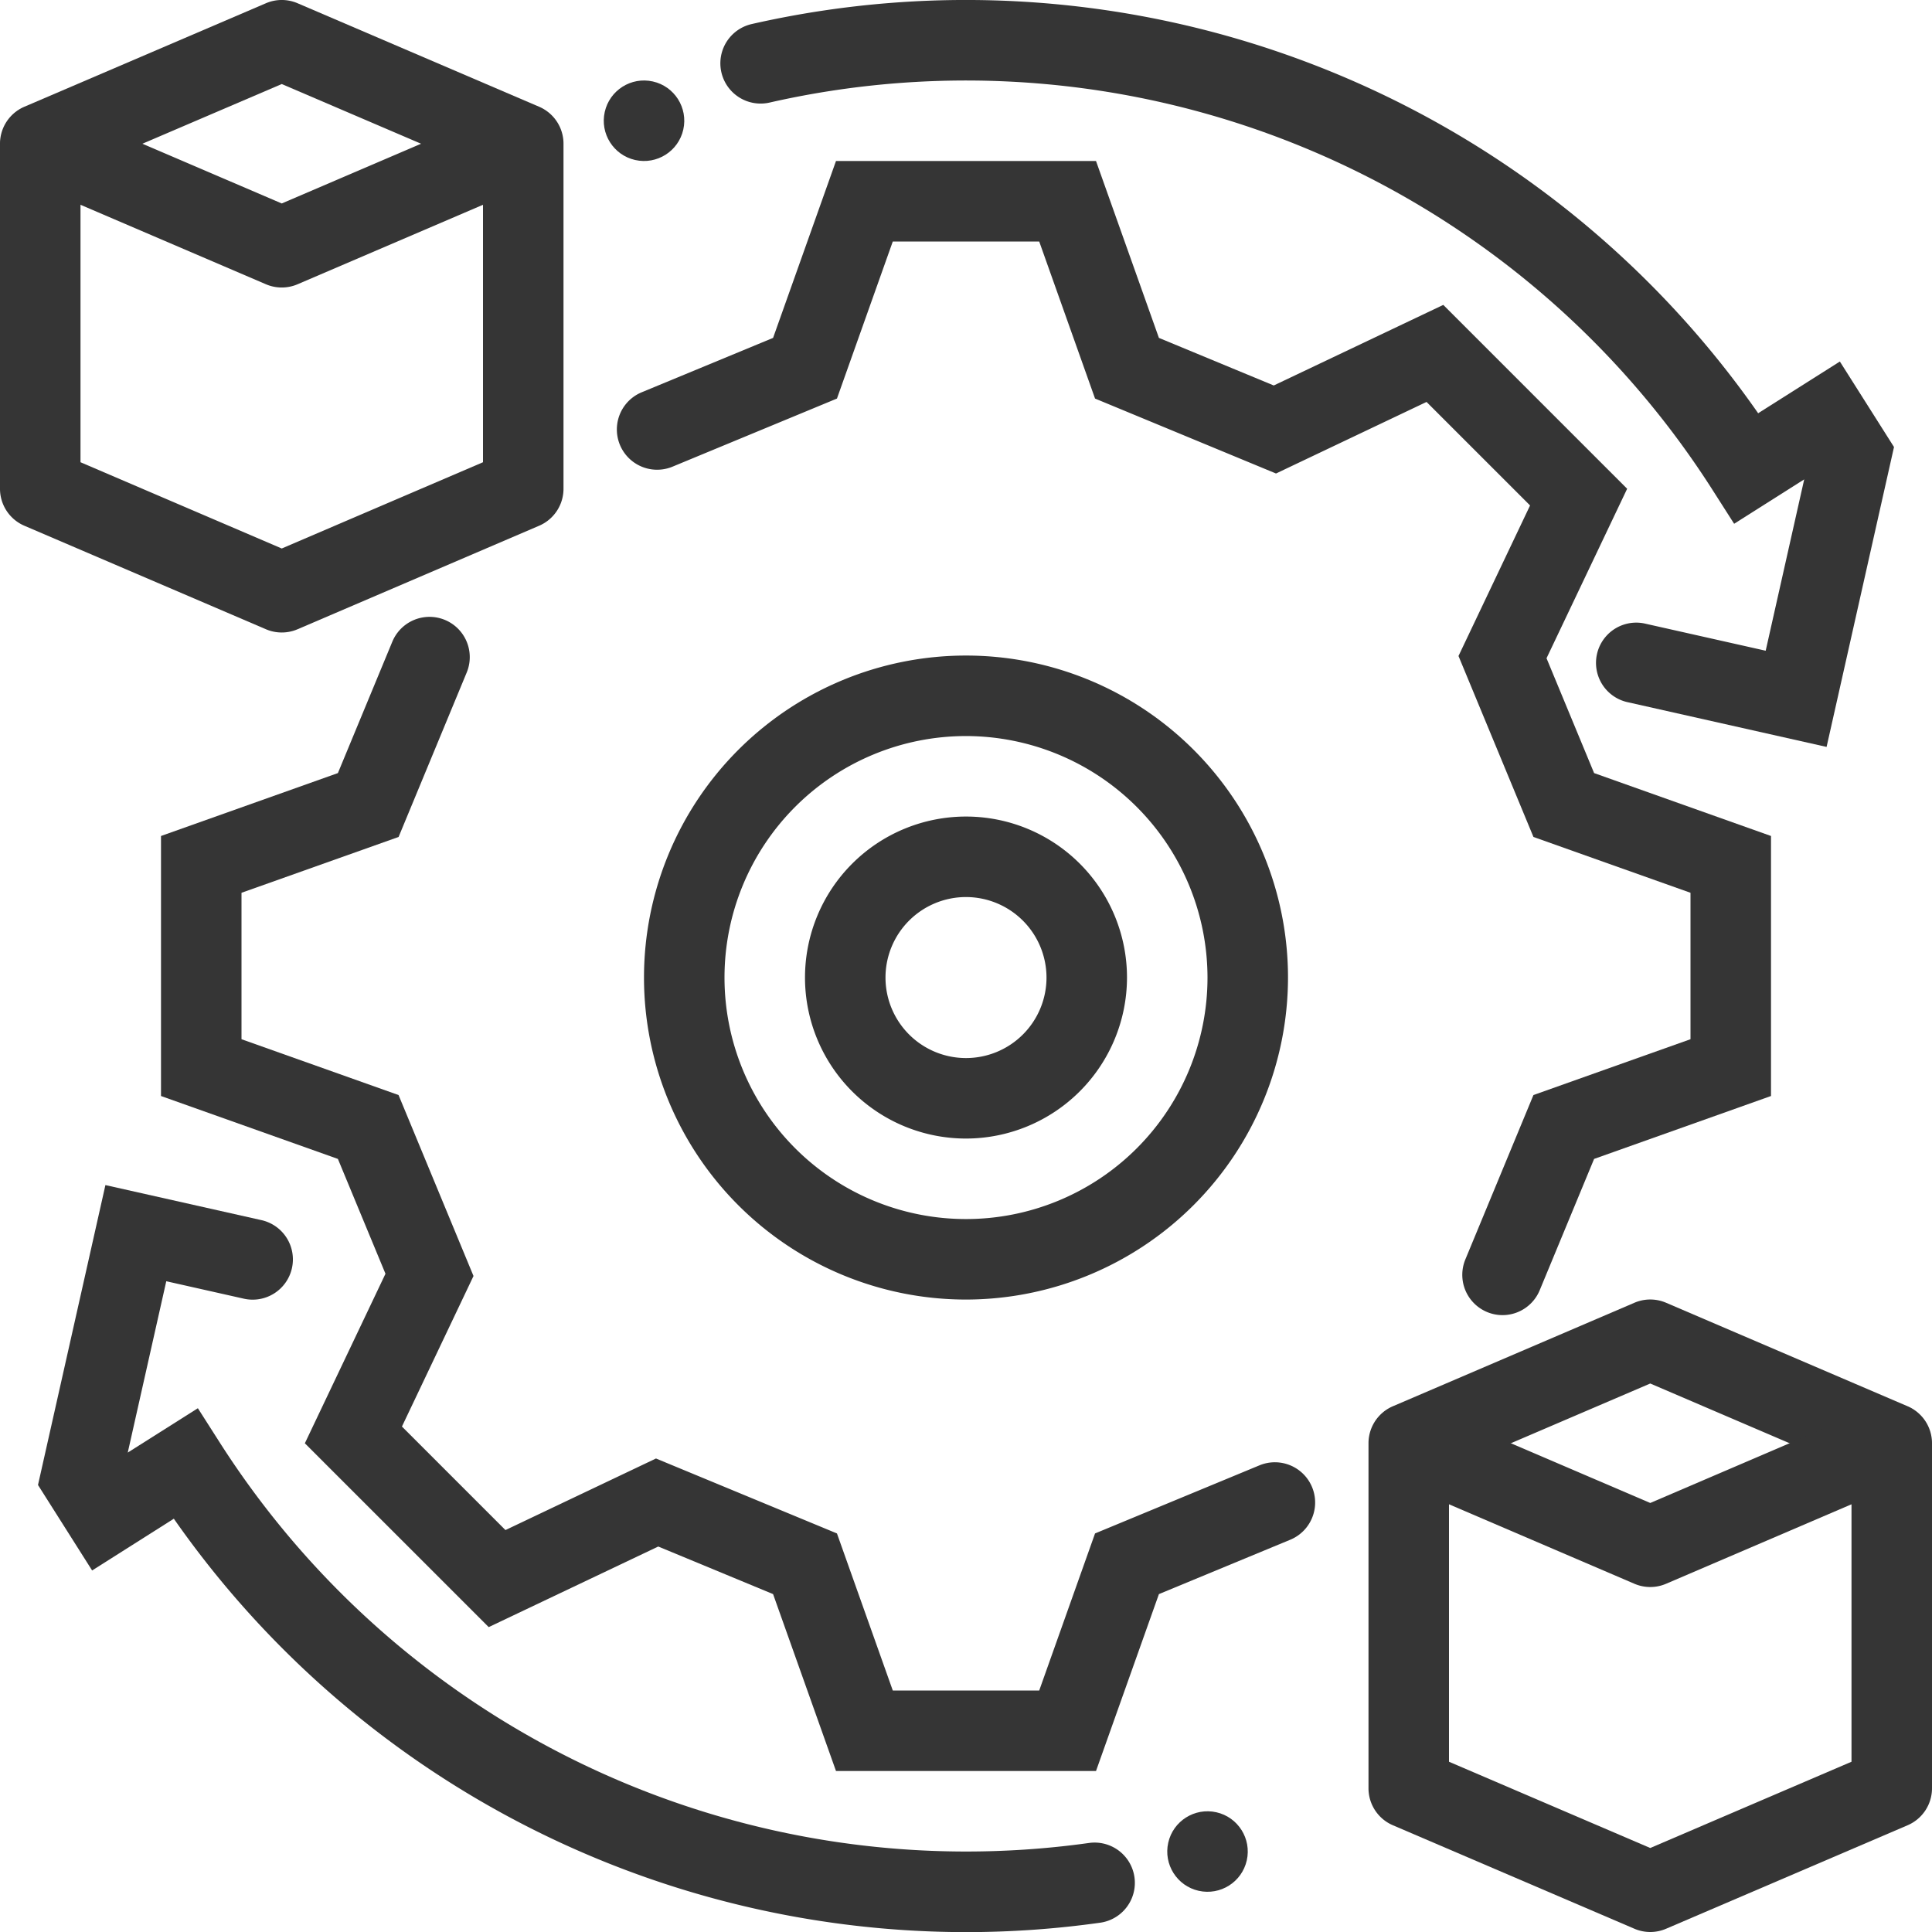
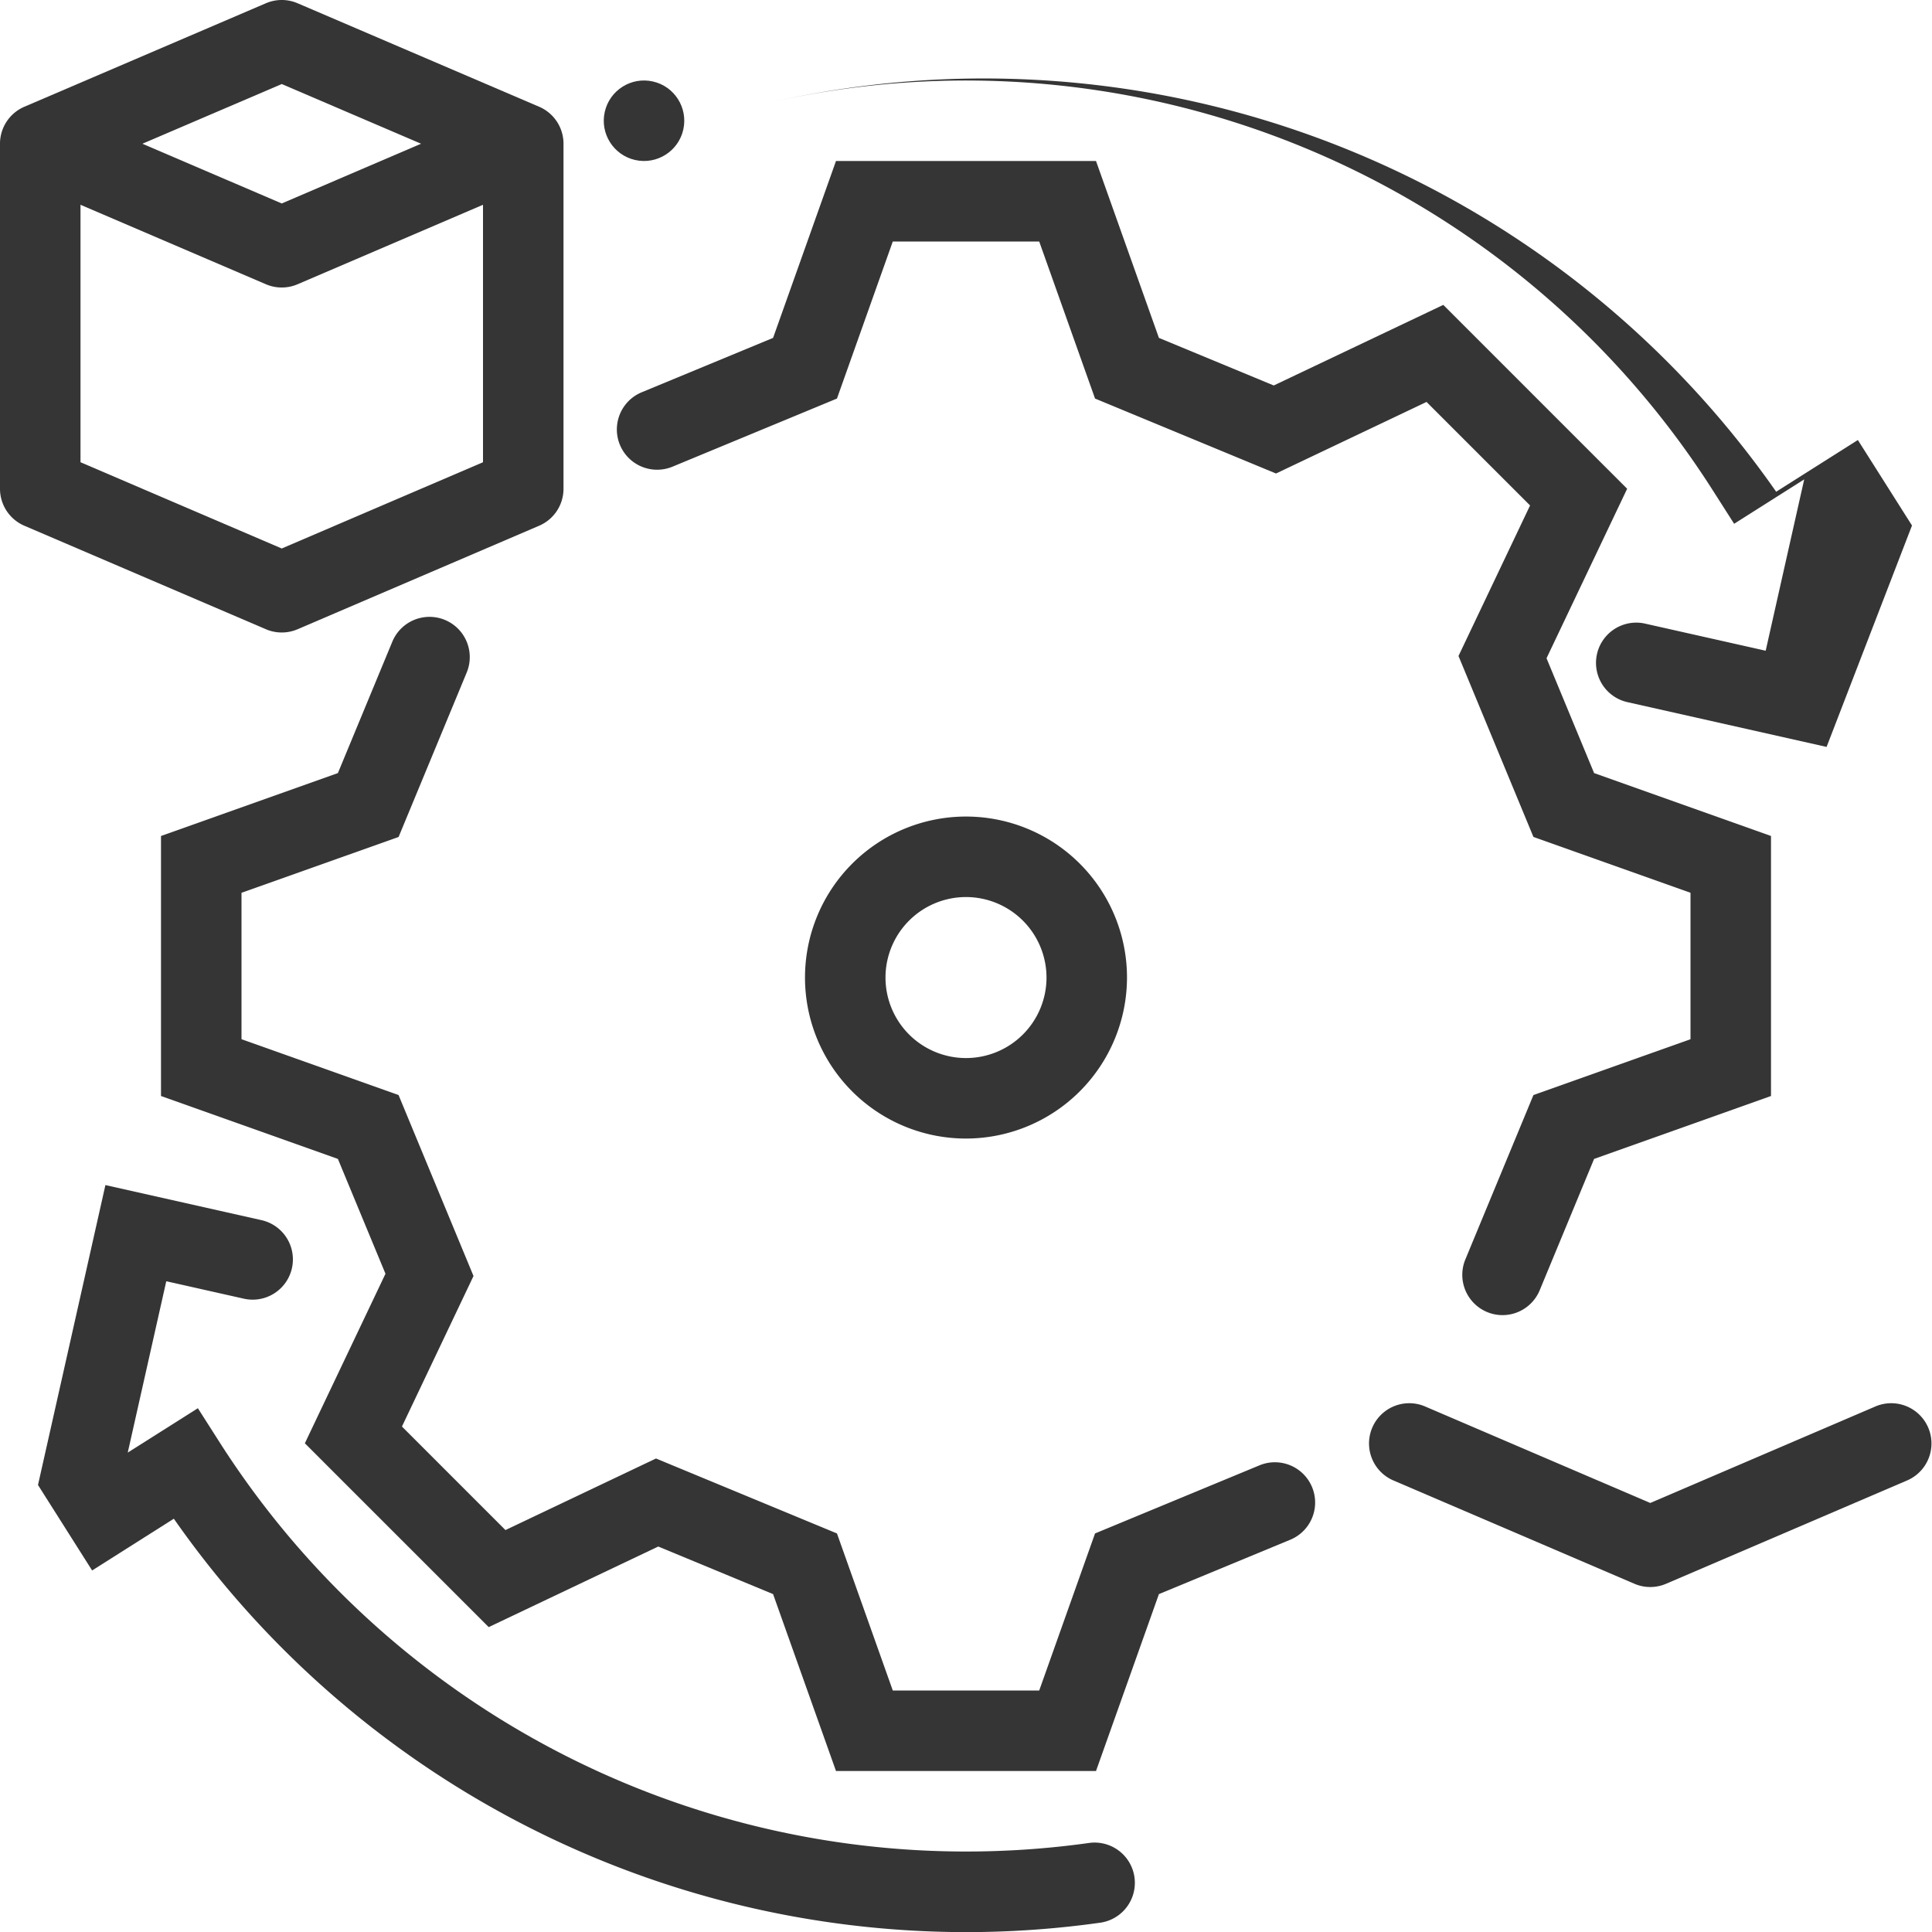
<svg xmlns="http://www.w3.org/2000/svg" id="Layer_1" data-name="Layer 1" width="48" height="48" viewBox="0 0 48 48">
  <defs>
    <style> .cls-1 { fill: #353535; } </style>
  </defs>
  <title>bl 1012, data, box, cogwheel, refresh, synchronisation, processing, settings</title>
  <g>
-     <path class="cls-1" d="M41,48a.995.995,0,0,1-.394-.081l-6-2.571A.999.999,0,0,1,34,44.429V35.857a.999.999,0,0,1,.606-.919l6-2.571a.996.996,0,0,1,.788,0l6,2.571a.999.999,0,0,1,.606.919v8.572a.999.999,0,0,1-.606.919l-6,2.571A.995.995,0,0,1,41,48Zm-5-4.23,5,2.143,5-2.143V36.516l-5-2.143-5,2.143Zm11,.659h0Z" />
    <path class="cls-1" d="M41,39.429a.995.995,0,0,1-.394-.081l-6-2.572A1.0 1,0,0,1,35.394,34.938L41,37.341,46.606,34.938a1.0 1,0,0,1,.788,1.838l-6,2.572A.995.995,0,0,1,41,39.429Z" />
  </g>
  <g>
    <path class="cls-1" d="M37.329,32.674a1.001,1.001,0,0,1-.923-1.383l1.692-4.085L42,25.819v-3.638l-3.902-1.387-1.862-4.496,1.778-3.74L35.442,9.986l-3.74,1.778-4.496-1.862L25.819,6h-3.638L20.794,9.902l-4.085,1.692a1,1,0,1,1-.766-1.848L19.207,8.395,20.77,4h6.46l1.563,4.395,2.853,1.182,4.212-2.002,4.568,4.568L38.423,16.354l1.182,2.853L44,20.77v6.46l-4.395,1.563-1.352,3.264A1.001,1.001,0,0,1,37.329,32.674Z" />
    <path class="cls-1" d="M27.23,44H20.77l-1.563-4.395-2.853-1.182-4.212,2.002L7.574,35.858,9.577,31.646,8.395,28.793,4,27.23V20.77l4.395-1.563,1.352-3.264a1,1,0,1,1,1.848.766l-1.692,4.085L6,22.181v3.638l3.902,1.387,1.862,4.496L9.986,35.442l2.572,2.572,3.74-1.778,4.496,1.862L22.181,42h3.638l1.387-3.902,4.085-1.692a1,1,0,1,1,.766,1.848L28.793,39.605Z" />
  </g>
  <path class="cls-1" d="M24,28.287a4,4,0,1,1,4-4A4.005,4.005,0,0,1,24,28.287Zm0-6a2,2,0,1,0,2,2A2.002,2.002,0,0,0,24,22.287Z" />
-   <path class="cls-1" d="M24,32.287a8,8,0,1,1,8-8A8.009,8.009,0,0,1,24,32.287Zm0-14a6,6,0,1,0,6,6A6.007,6.007,0,0,0,24,18.287Z" />
  <g>
-     <circle class="cls-1" cx="30" cy="46" r="1" transform="translate(-21.46 65.18) rotate(-77.329)" />
-     <path class="cls-1" d="M45.381,18.557l-4.968-1.117a1.0 1,0,0,1,.438-1.951l3.017.678.957-4.257L43.084,13.013l-.536-.84a21.997,21.997,0,0,0-23.427-9.625A1.0 1,0,1,1,18.674.598a23.997,23.997,0,0,1,25.007,9.669l2.03-1.285,1.345,2.124Z" />
+     <path class="cls-1" d="M45.381,18.557l-4.968-1.117a1.0 1,0,0,1,.438-1.951l3.017.678.957-4.257L43.084,13.013l-.536-.84a21.997,21.997,0,0,0-23.427-9.625a23.997,23.997,0,0,1,25.007,9.669l2.03-1.285,1.345,2.124Z" />
    <path class="cls-1" d="M24.001,48.003A24.023,24.023,0,0,1,4.319,37.732L2.289,39.018l-1.345-2.124,1.675-7.451,3.863.868A1.0 1,0,1,1,6.043,32.262l-1.912-.43-.957,4.257L4.916,34.987l.536.84a22.003,22.003,0,0,0,21.604,9.961A1,1,0,0,1,27.334,47.769,23.94,23.94,0,0,1,24.001,48.003Z" />
  </g>
  <circle class="cls-1" cx="16" cy="3" r="1" transform="translate(9.564 17.952) rotate(-77.329)" />
  <g>
    <path class="cls-1" d="M7,15.714a.995.995,0,0,1-.394-.081l-6-2.571A.999.999,0,0,1,0,12.143V3.571a.999.999,0,0,1,.606-.919l6-2.571a.996.996,0,0,1,.788,0l6,2.571A.999.999,0,0,1,14,3.571v8.572a.999.999,0,0,1-.606.919l-6,2.571A.995.995,0,0,1,7,15.714ZM2,11.484l5,2.143,5-2.143V4.23L7,2.088,2,4.23Zm11,.659h0Z" />
    <path class="cls-1" d="M7,7.143A.995.995,0,0,1,6.606,7.062l-6-2.572A1.0 1,0,0,1,1.394,2.652L7,5.055l5.606-2.403A1.0 1,0,0,1,13.394,4.49l-6,2.572A.995.995,0,0,1,7,7.143Z" />
  </g>
</svg>